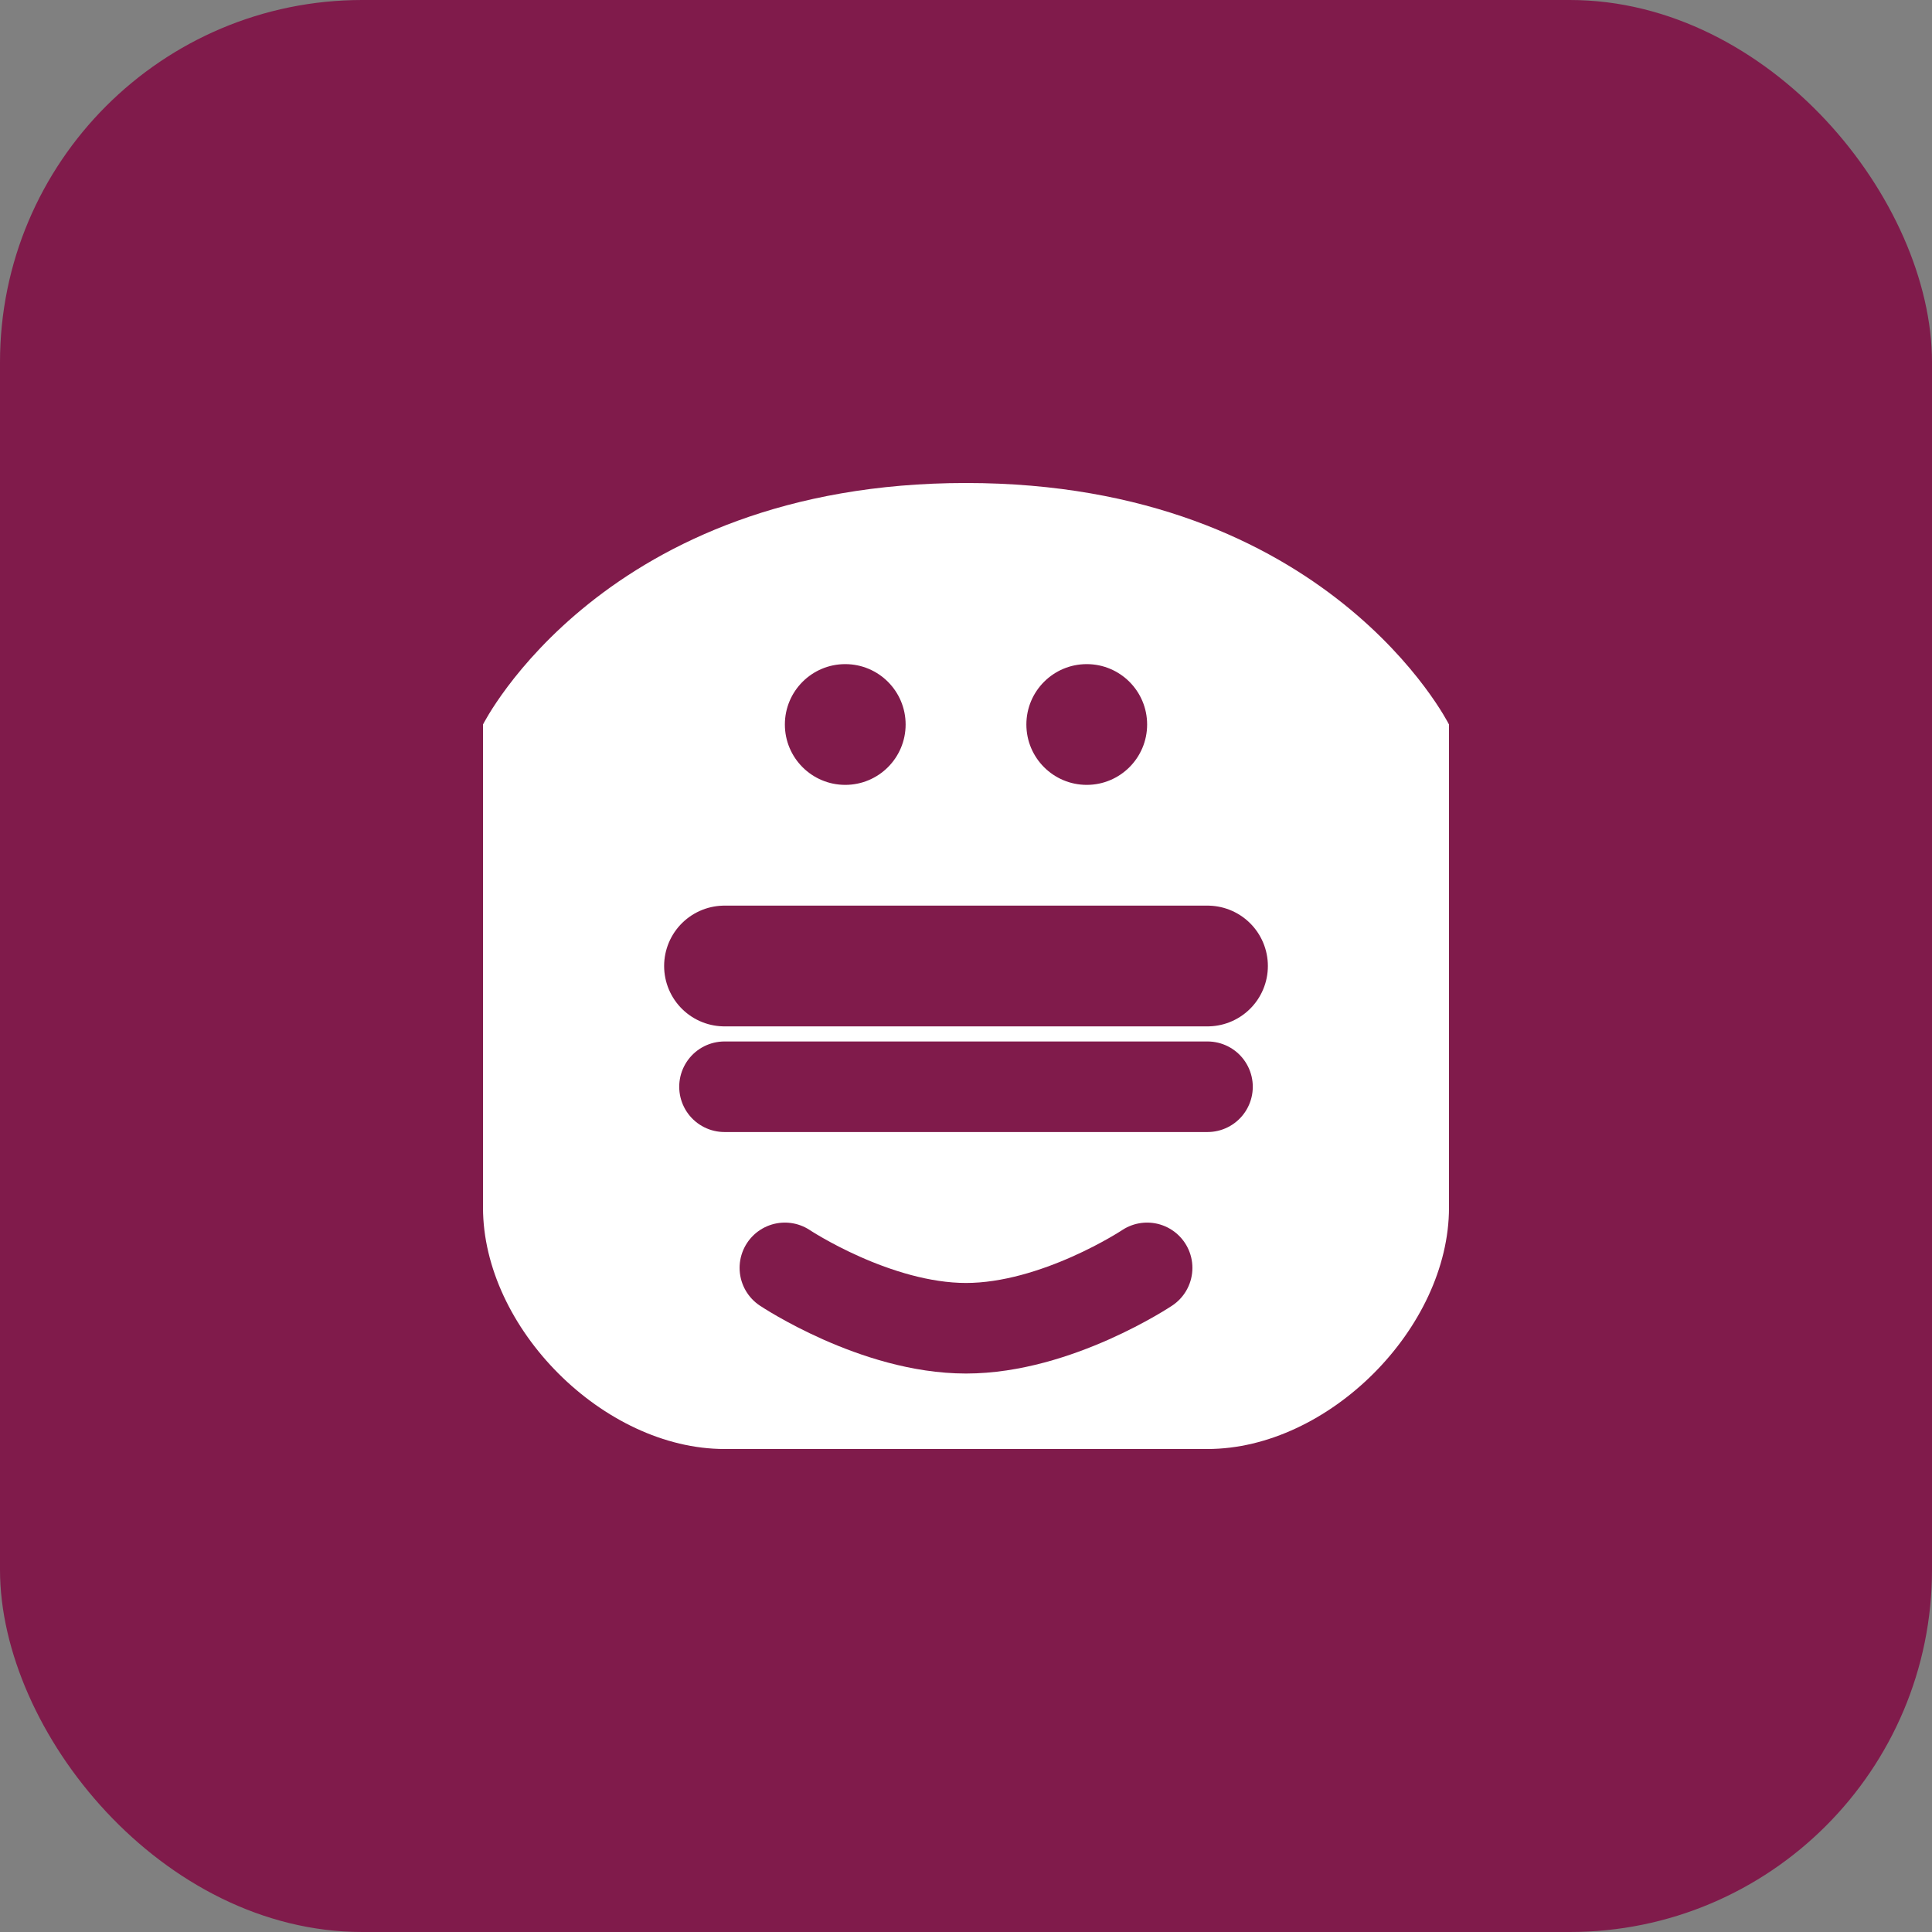
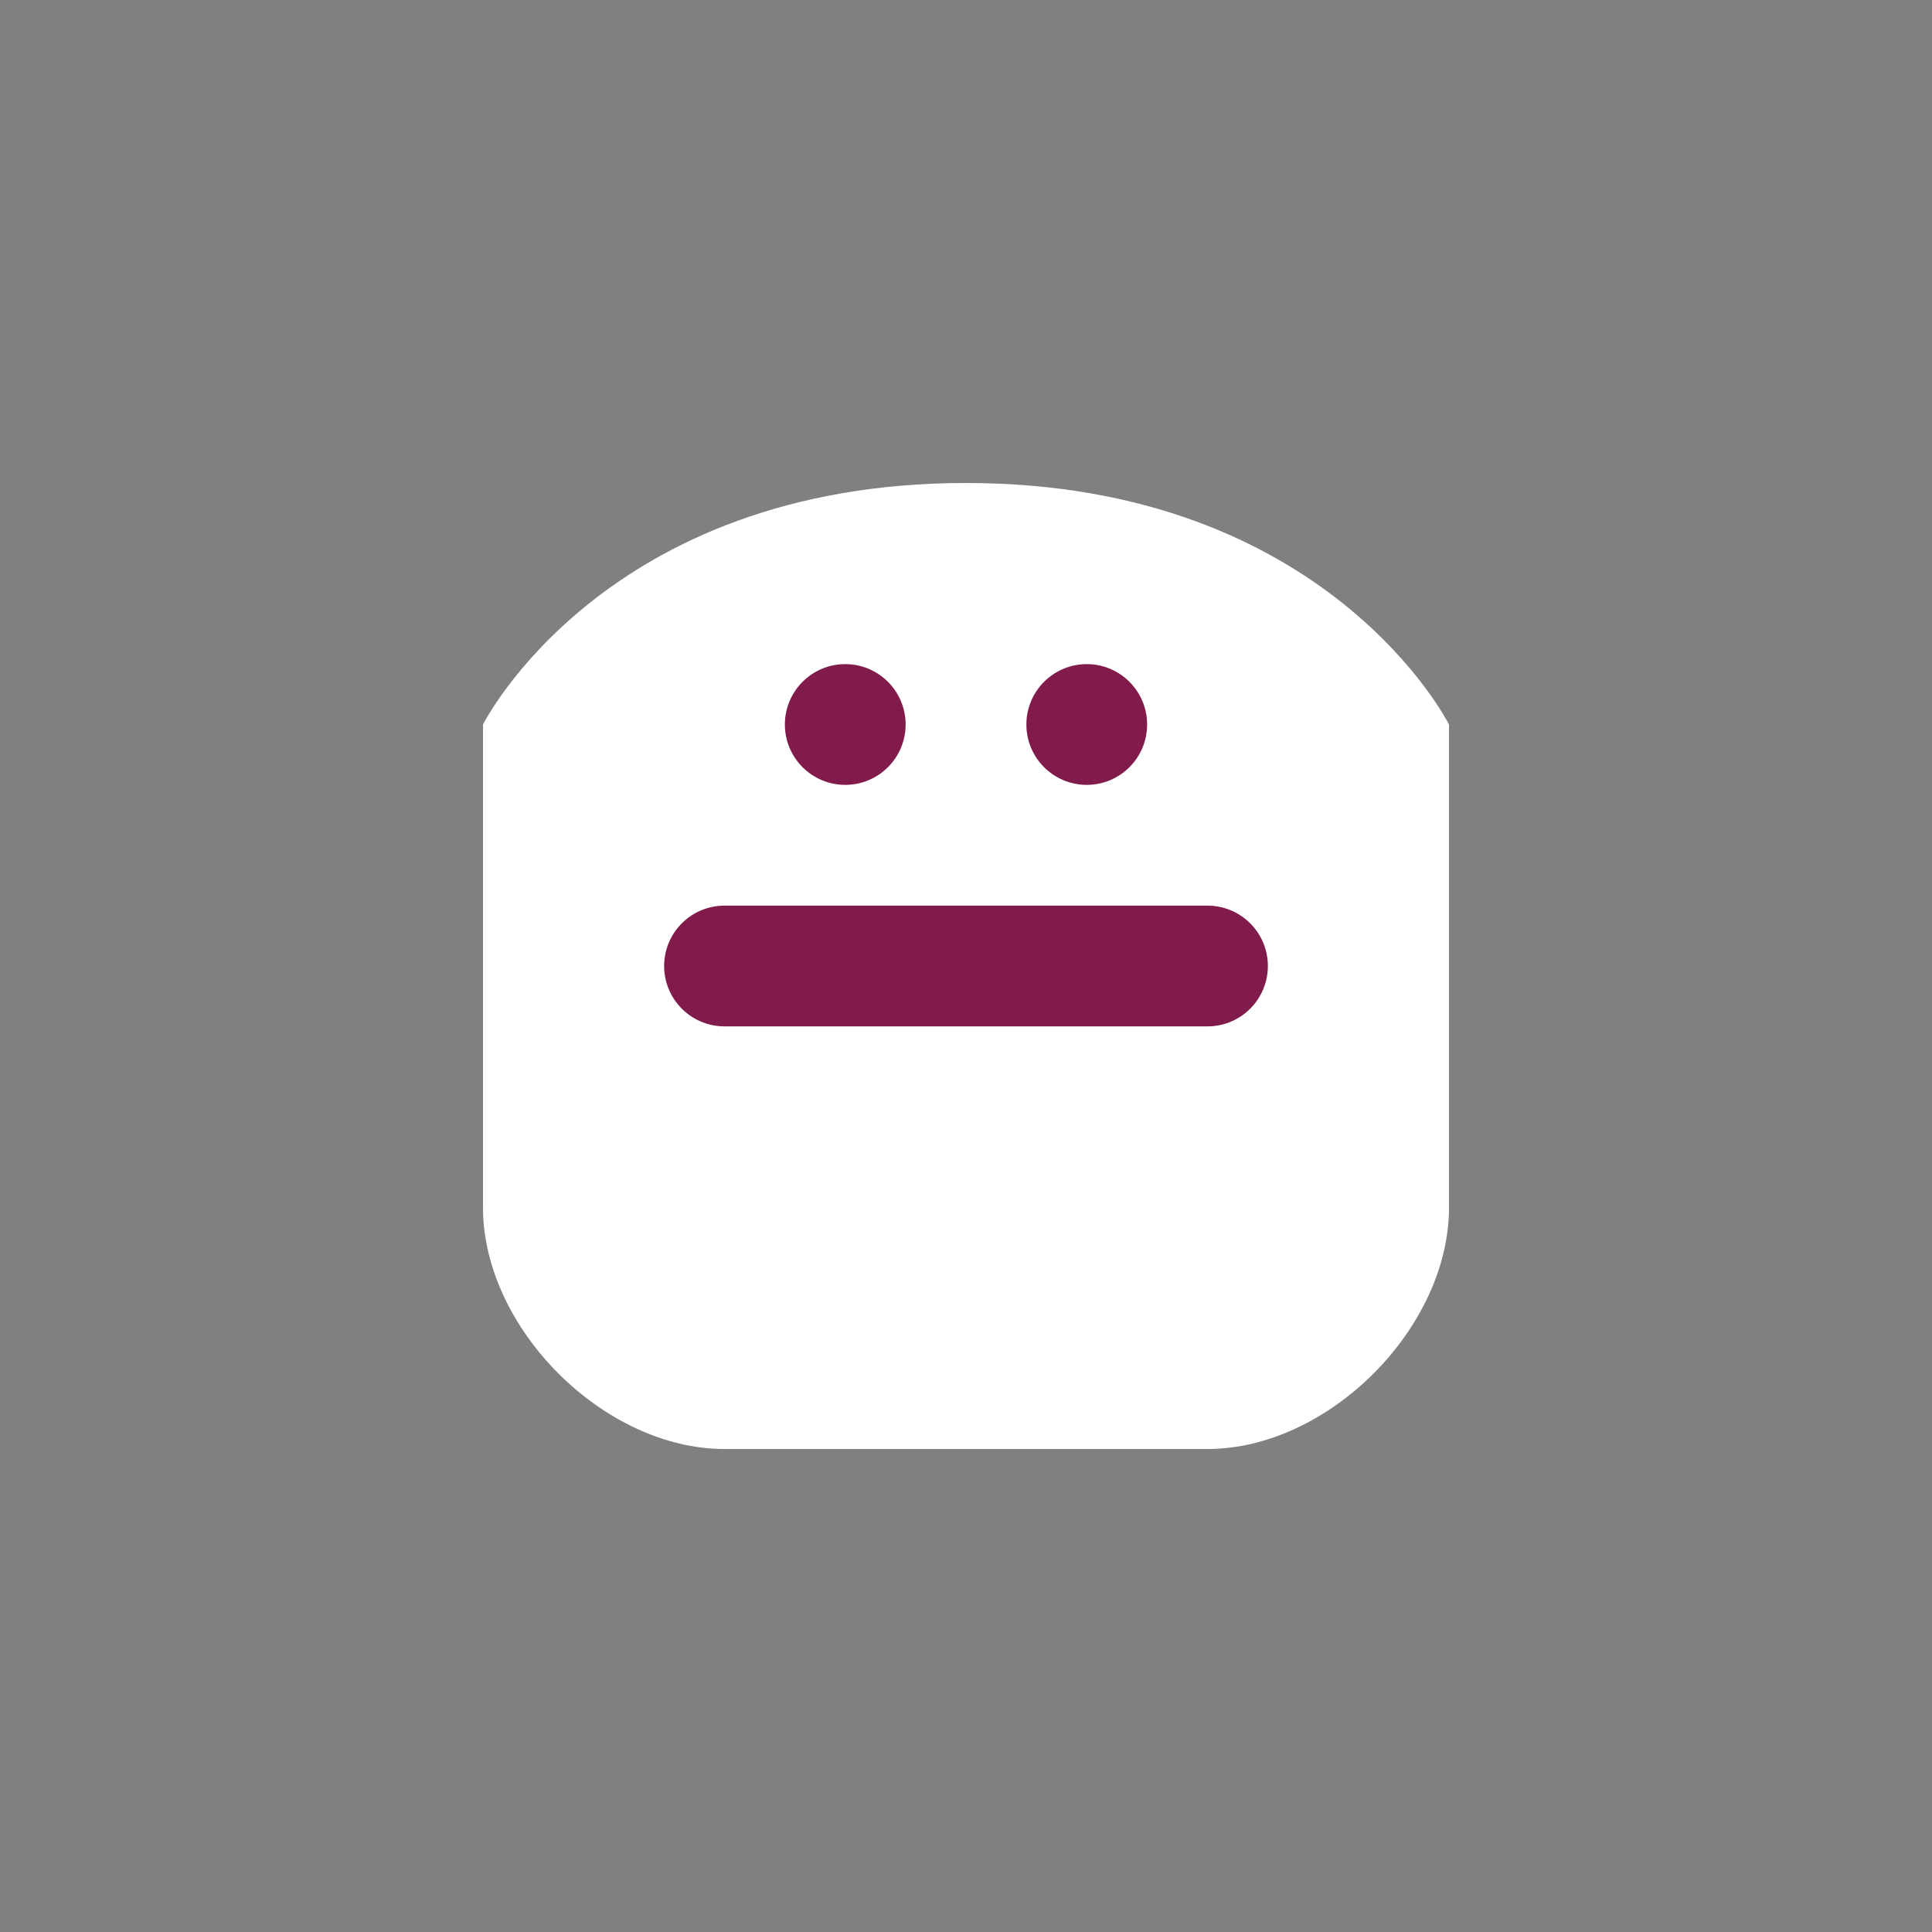
<svg xmlns="http://www.w3.org/2000/svg" width="32" height="32" viewBox="0 0 32 32" fill="none">
  <rect x="0" y="0" width="32" height="32" fill="#808080" stroke="none" />
-   <rect width="32" height="32" rx="6" fill="#801b4b" />
  <path d="M8 12C8 12 10 8 16 8C22 8 24 12 24 12V20C24 22 22 24 20 24H12C10 24 8 22 8 20V12Z" fill="white" />
  <path d="M12 16H20" stroke="#801b4b" stroke-width="2" stroke-linecap="round" />
-   <path d="M12 18H20" stroke="#801b4b" stroke-width="1.5" stroke-linecap="round" />
  <circle cx="14" cy="12" r="1" fill="#801b4b" />
  <circle cx="18" cy="12" r="1" fill="#801b4b" />
-   <path d="M13 21C13 21 14.5 22 16 22C17.5 22 19 21 19 21" stroke="#801b4b" stroke-width="1.5" stroke-linecap="round" />
</svg>